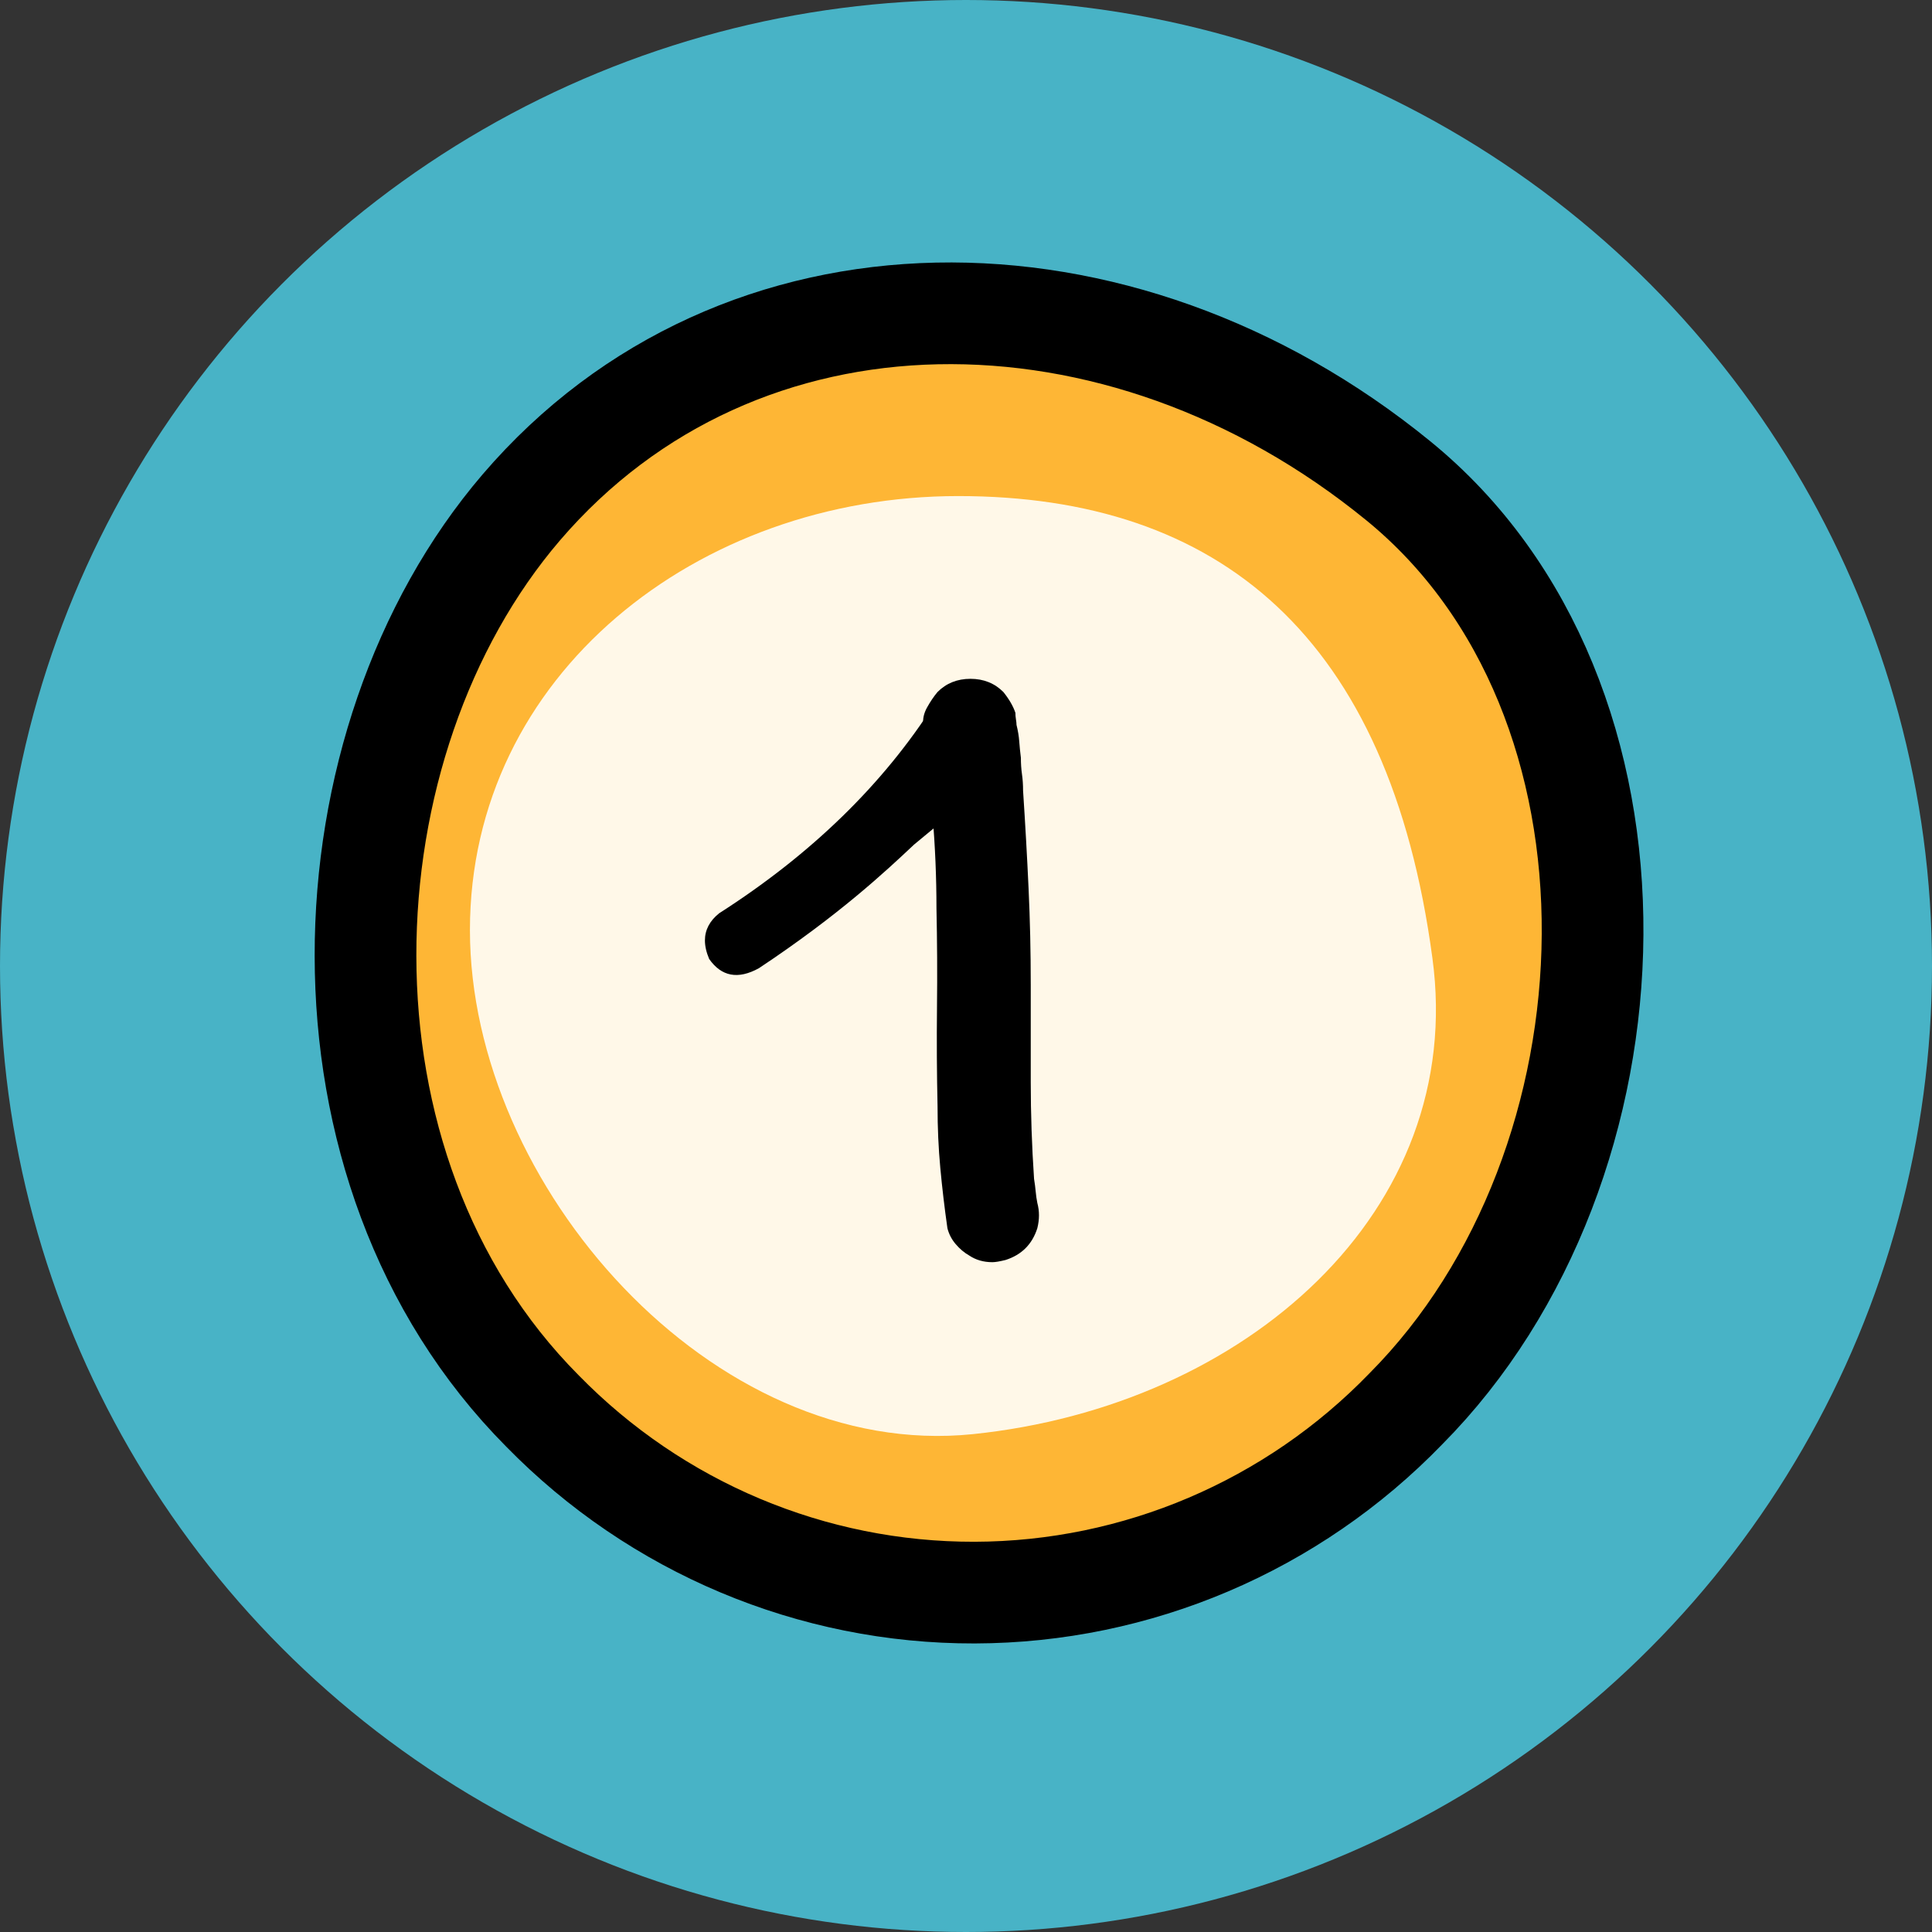
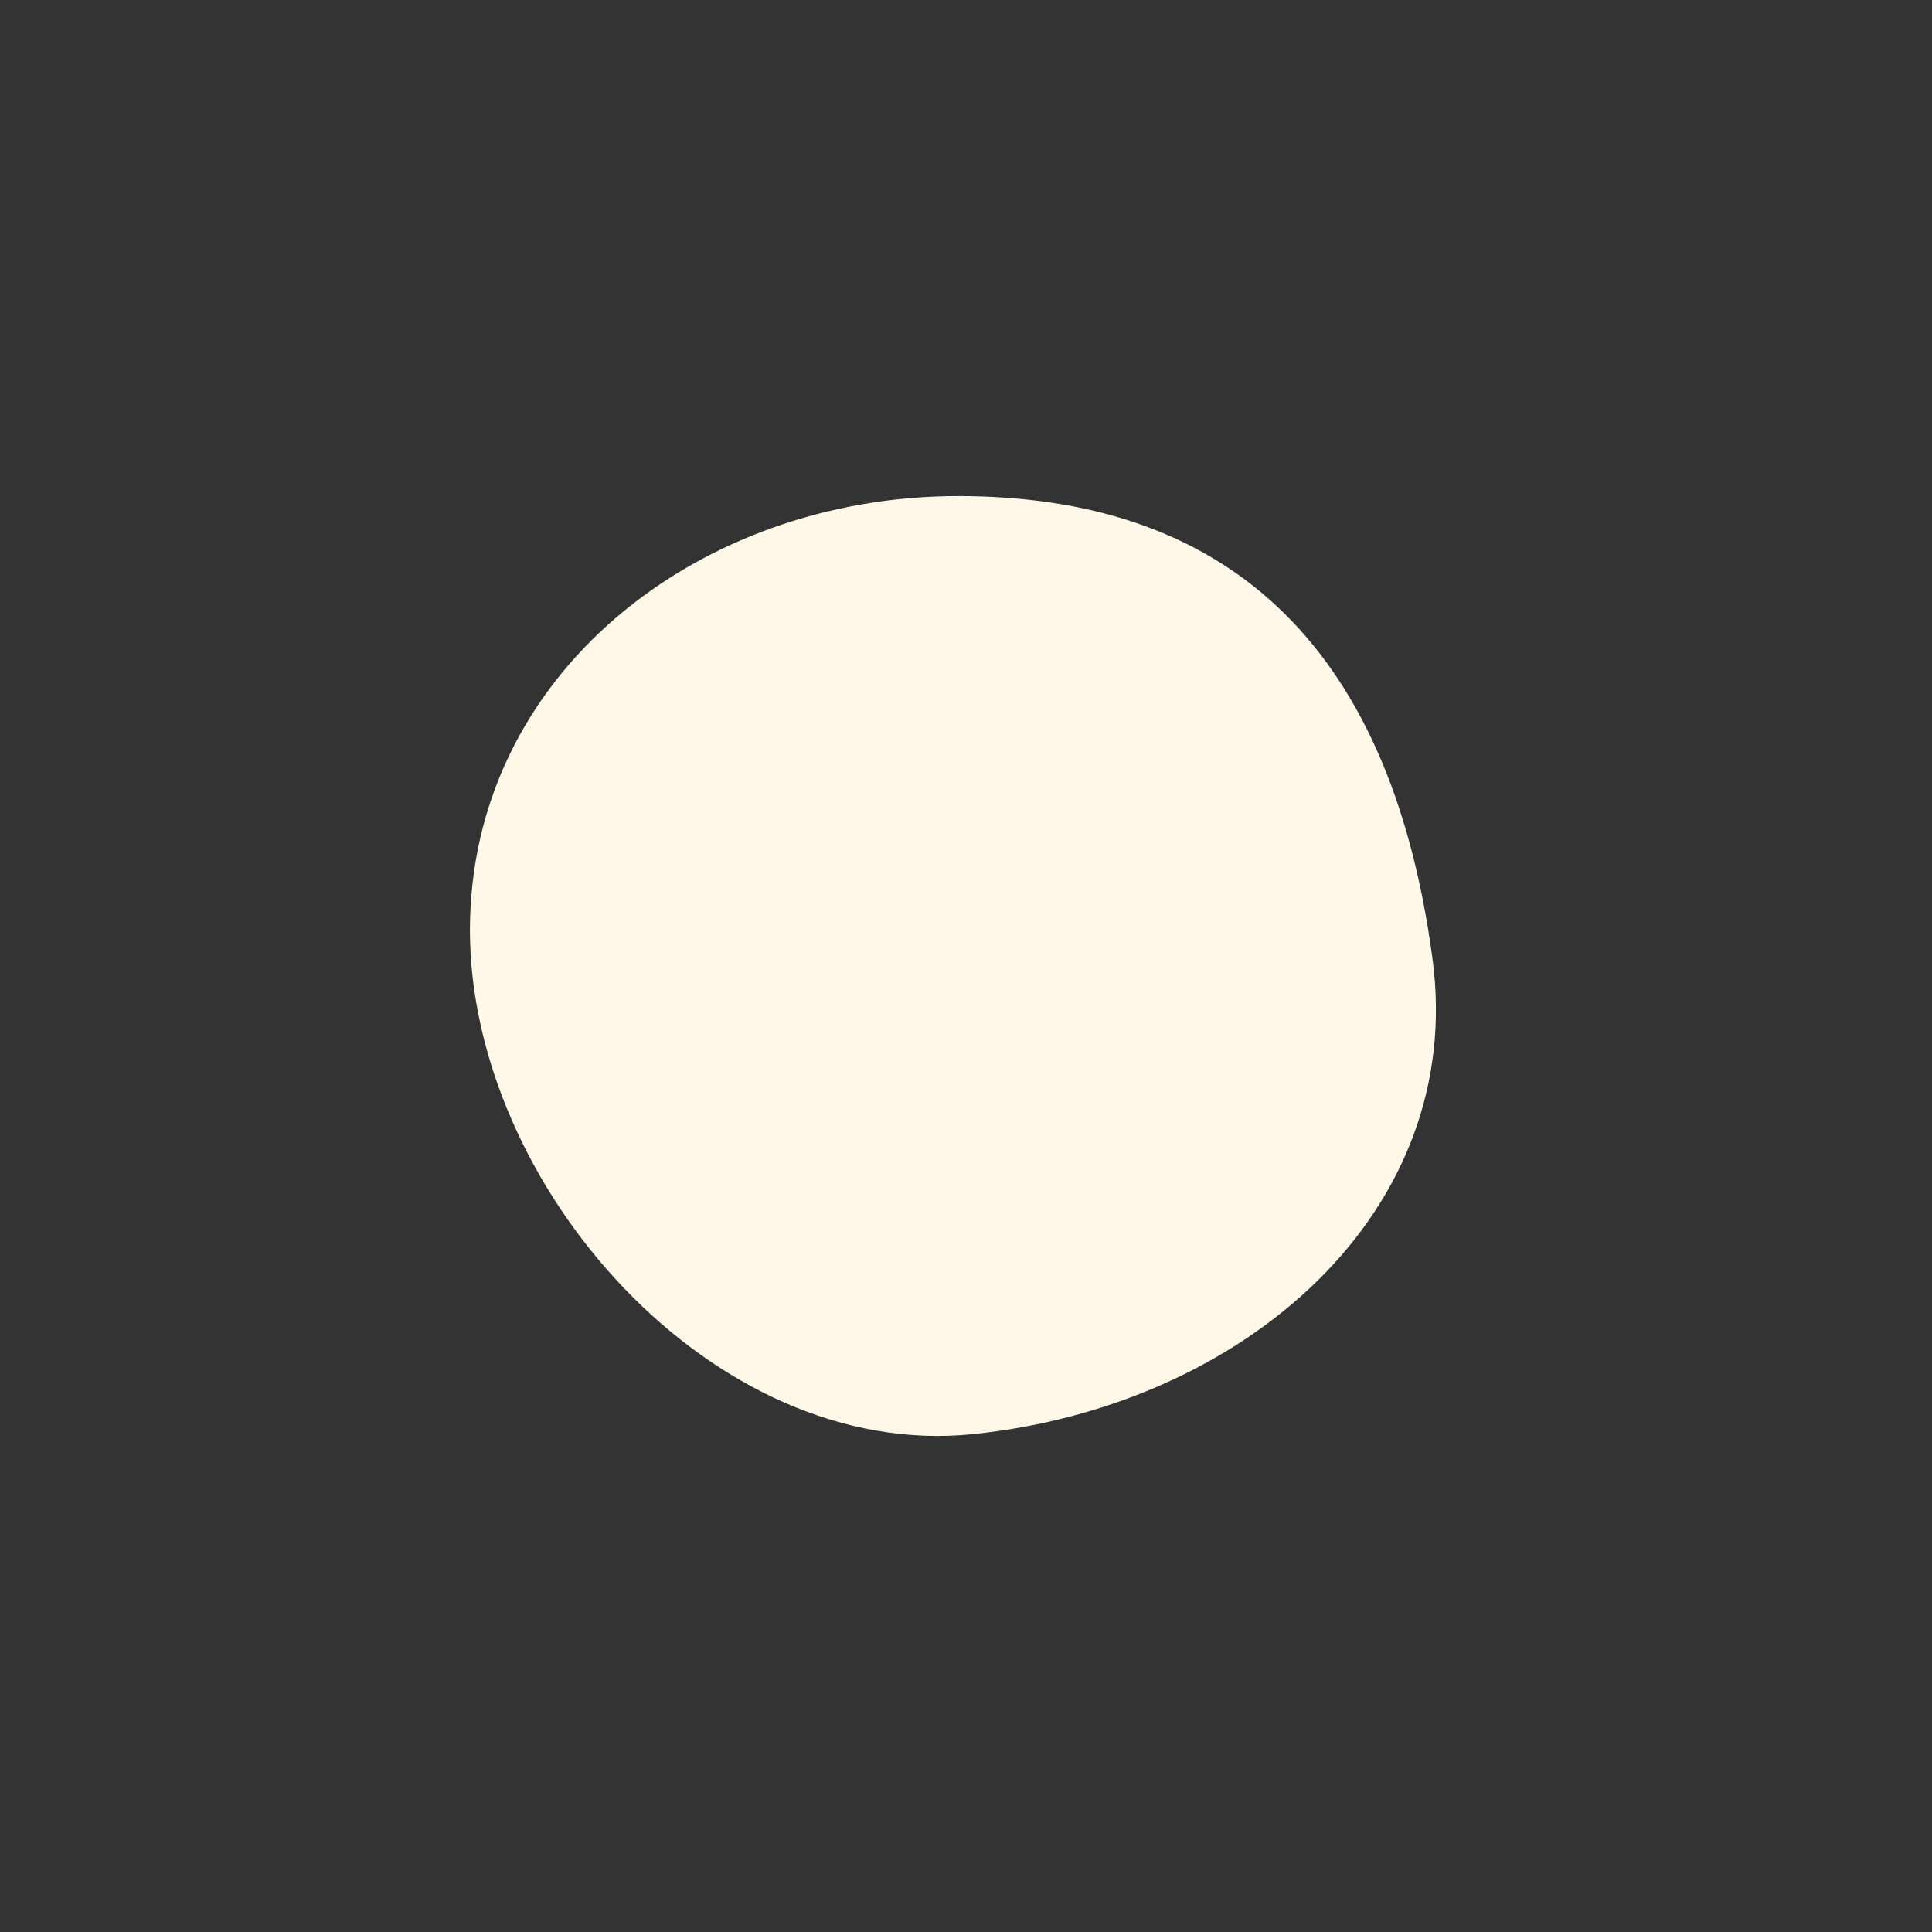
<svg xmlns="http://www.w3.org/2000/svg" width="76px" height="76px" viewBox="0 0 76 76" version="1.1">
  <rect x="0" y="0" width="76" height="76" fill="#333333" stroke="none" />
  <title>no_1_blue</title>
  <g id="Page-1" stroke="none" stroke-width="1" fill="none" fill-rule="evenodd">
    <g id="[HOME][2]" transform="translate(-378, -1069)" fill-rule="nonzero">
      <g id="Group-2" transform="translate(0, 1024)">
        <g id="Group-8" transform="translate(294, 40)">
          <g id="no_1_blue" transform="translate(84, 5)">
-             <circle id="Oval" fill="#48B3C6" cx="38" cy="38" r="38" />
-             <path d="M20.51,19.955 C29.08,9.963 44.028,9.963 54.997,18.906 C65.47,27.433 64.825,45.827 55.303,55.419 C50.844,60.027 44.729,62.633 38.338,62.649 C31.947,62.664 25.819,60.088 21.337,55.502 C11.816,45.918 12.577,29.215 20.51,19.955 Z" id="Path" stroke="#000000" stroke-width="4" fill="#FEB635" />
            <path d="M56.347,37.686 C57.701,47.641 49,55.31 38.266,56.416 C28.019,57.465 18.486,46.625 18.486,36.588 C18.486,26.552 27.439,19.514 37.694,19.514 C47.95,19.514 54.649,25.019 56.347,37.686 Z" id="Path" fill="#FFF8E8" />
            <g id="no__1" transform="translate(27.73, 26.703)" fill="#000000">
-               <path d="M11.665,3.673 C11.684,3.542 11.297,1.626 11.297,1.532 C11.297,0.971 11.018,0.587 10.46,0.381 C10.312,0.363 10.172,0.353 10.042,0.353 C9.521,0.353 9.187,0.559 9.038,0.971 C7.011,4.152 4.184,6.903 0.558,9.224 C0.186,9.523 -1.71490449e-12,9.879 -1.71490449e-12,10.291 C-1.71490449e-12,10.515 0.056,10.759 0.167,11.021 C0.651,11.713 1.302,11.835 2.12,11.386 C5.281,9.289 7.143,7.542 8.223,6.524 L11.665,3.673 Z" id="1" />
-               <path d="M11.308,22.948 C11.423,22.948 11.595,22.919 11.825,22.862 C12.458,22.66 12.875,22.243 13.076,21.611 C13.162,21.266 13.162,20.935 13.076,20.619 C13.047,20.475 13.026,20.324 13.011,20.166 C12.997,20.008 12.975,19.842 12.947,19.67 C12.86,18.376 12.817,17.103 12.817,15.852 L12.817,15.852 L12.817,12.035 C12.817,10.741 12.789,9.475 12.731,8.239 C12.674,7.002 12.602,5.723 12.515,4.4 C12.515,4.17 12.501,3.954 12.472,3.753 C12.443,3.551 12.429,3.336 12.429,3.106 C12.4,2.876 12.379,2.66 12.364,2.459 C12.35,2.257 12.314,2.042 12.257,1.812 C12.257,1.754 12.249,1.682 12.235,1.596 C12.221,1.51 12.213,1.423 12.213,1.337 C12.127,1.078 11.969,0.805 11.739,0.518 C11.394,0.173 10.962,4.92578951e-13 10.445,4.92578951e-13 C9.927,4.92578951e-13 9.496,0.173 9.151,0.518 C9.007,0.69 8.87,0.891 8.741,1.122 C8.612,1.352 8.561,1.582 8.59,1.812 C8.734,3.019 8.856,4.22 8.957,5.413 C9.057,6.607 9.108,7.807 9.108,9.015 C9.136,10.309 9.144,11.611 9.129,12.919 C9.115,14.227 9.122,15.529 9.151,16.823 C9.151,17.657 9.187,18.462 9.259,19.238 C9.331,20.015 9.424,20.806 9.539,21.611 C9.597,21.841 9.704,22.049 9.863,22.236 C10.021,22.423 10.2,22.574 10.402,22.689 C10.661,22.862 10.962,22.948 11.308,22.948 Z" id="1" />
-             </g>
+               </g>
          </g>
        </g>
      </g>
    </g>
  </g>
</svg>